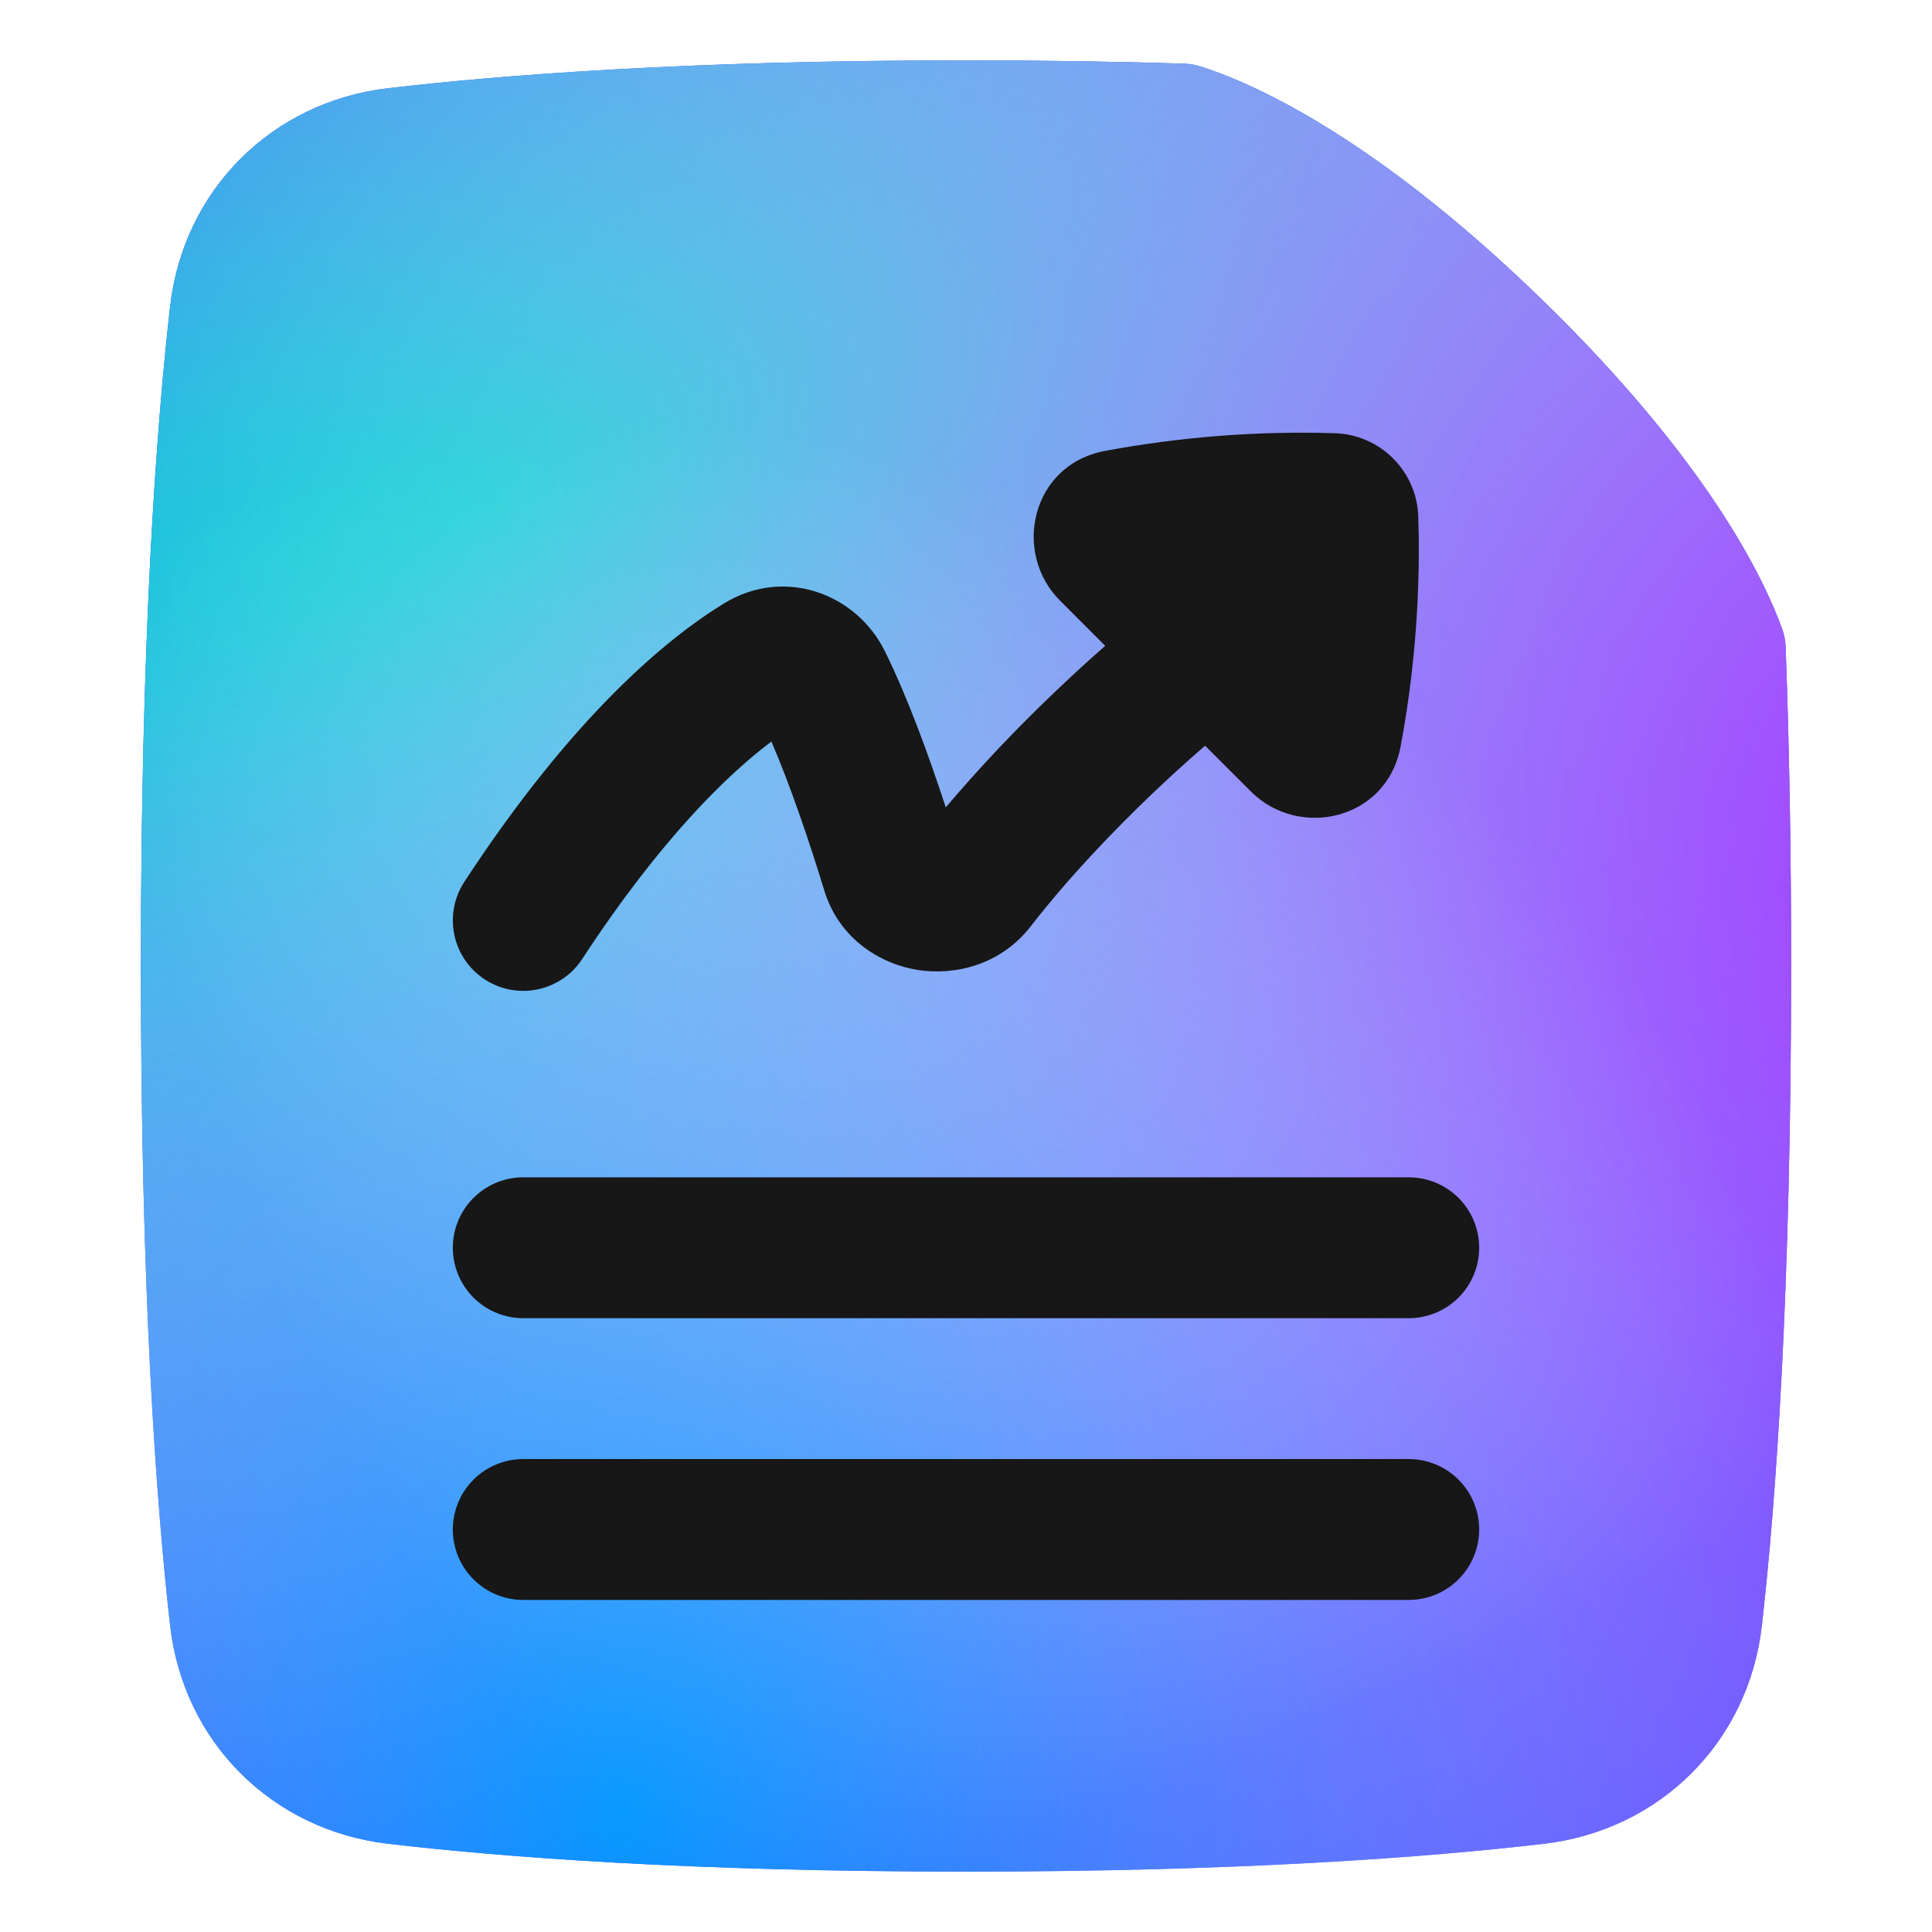
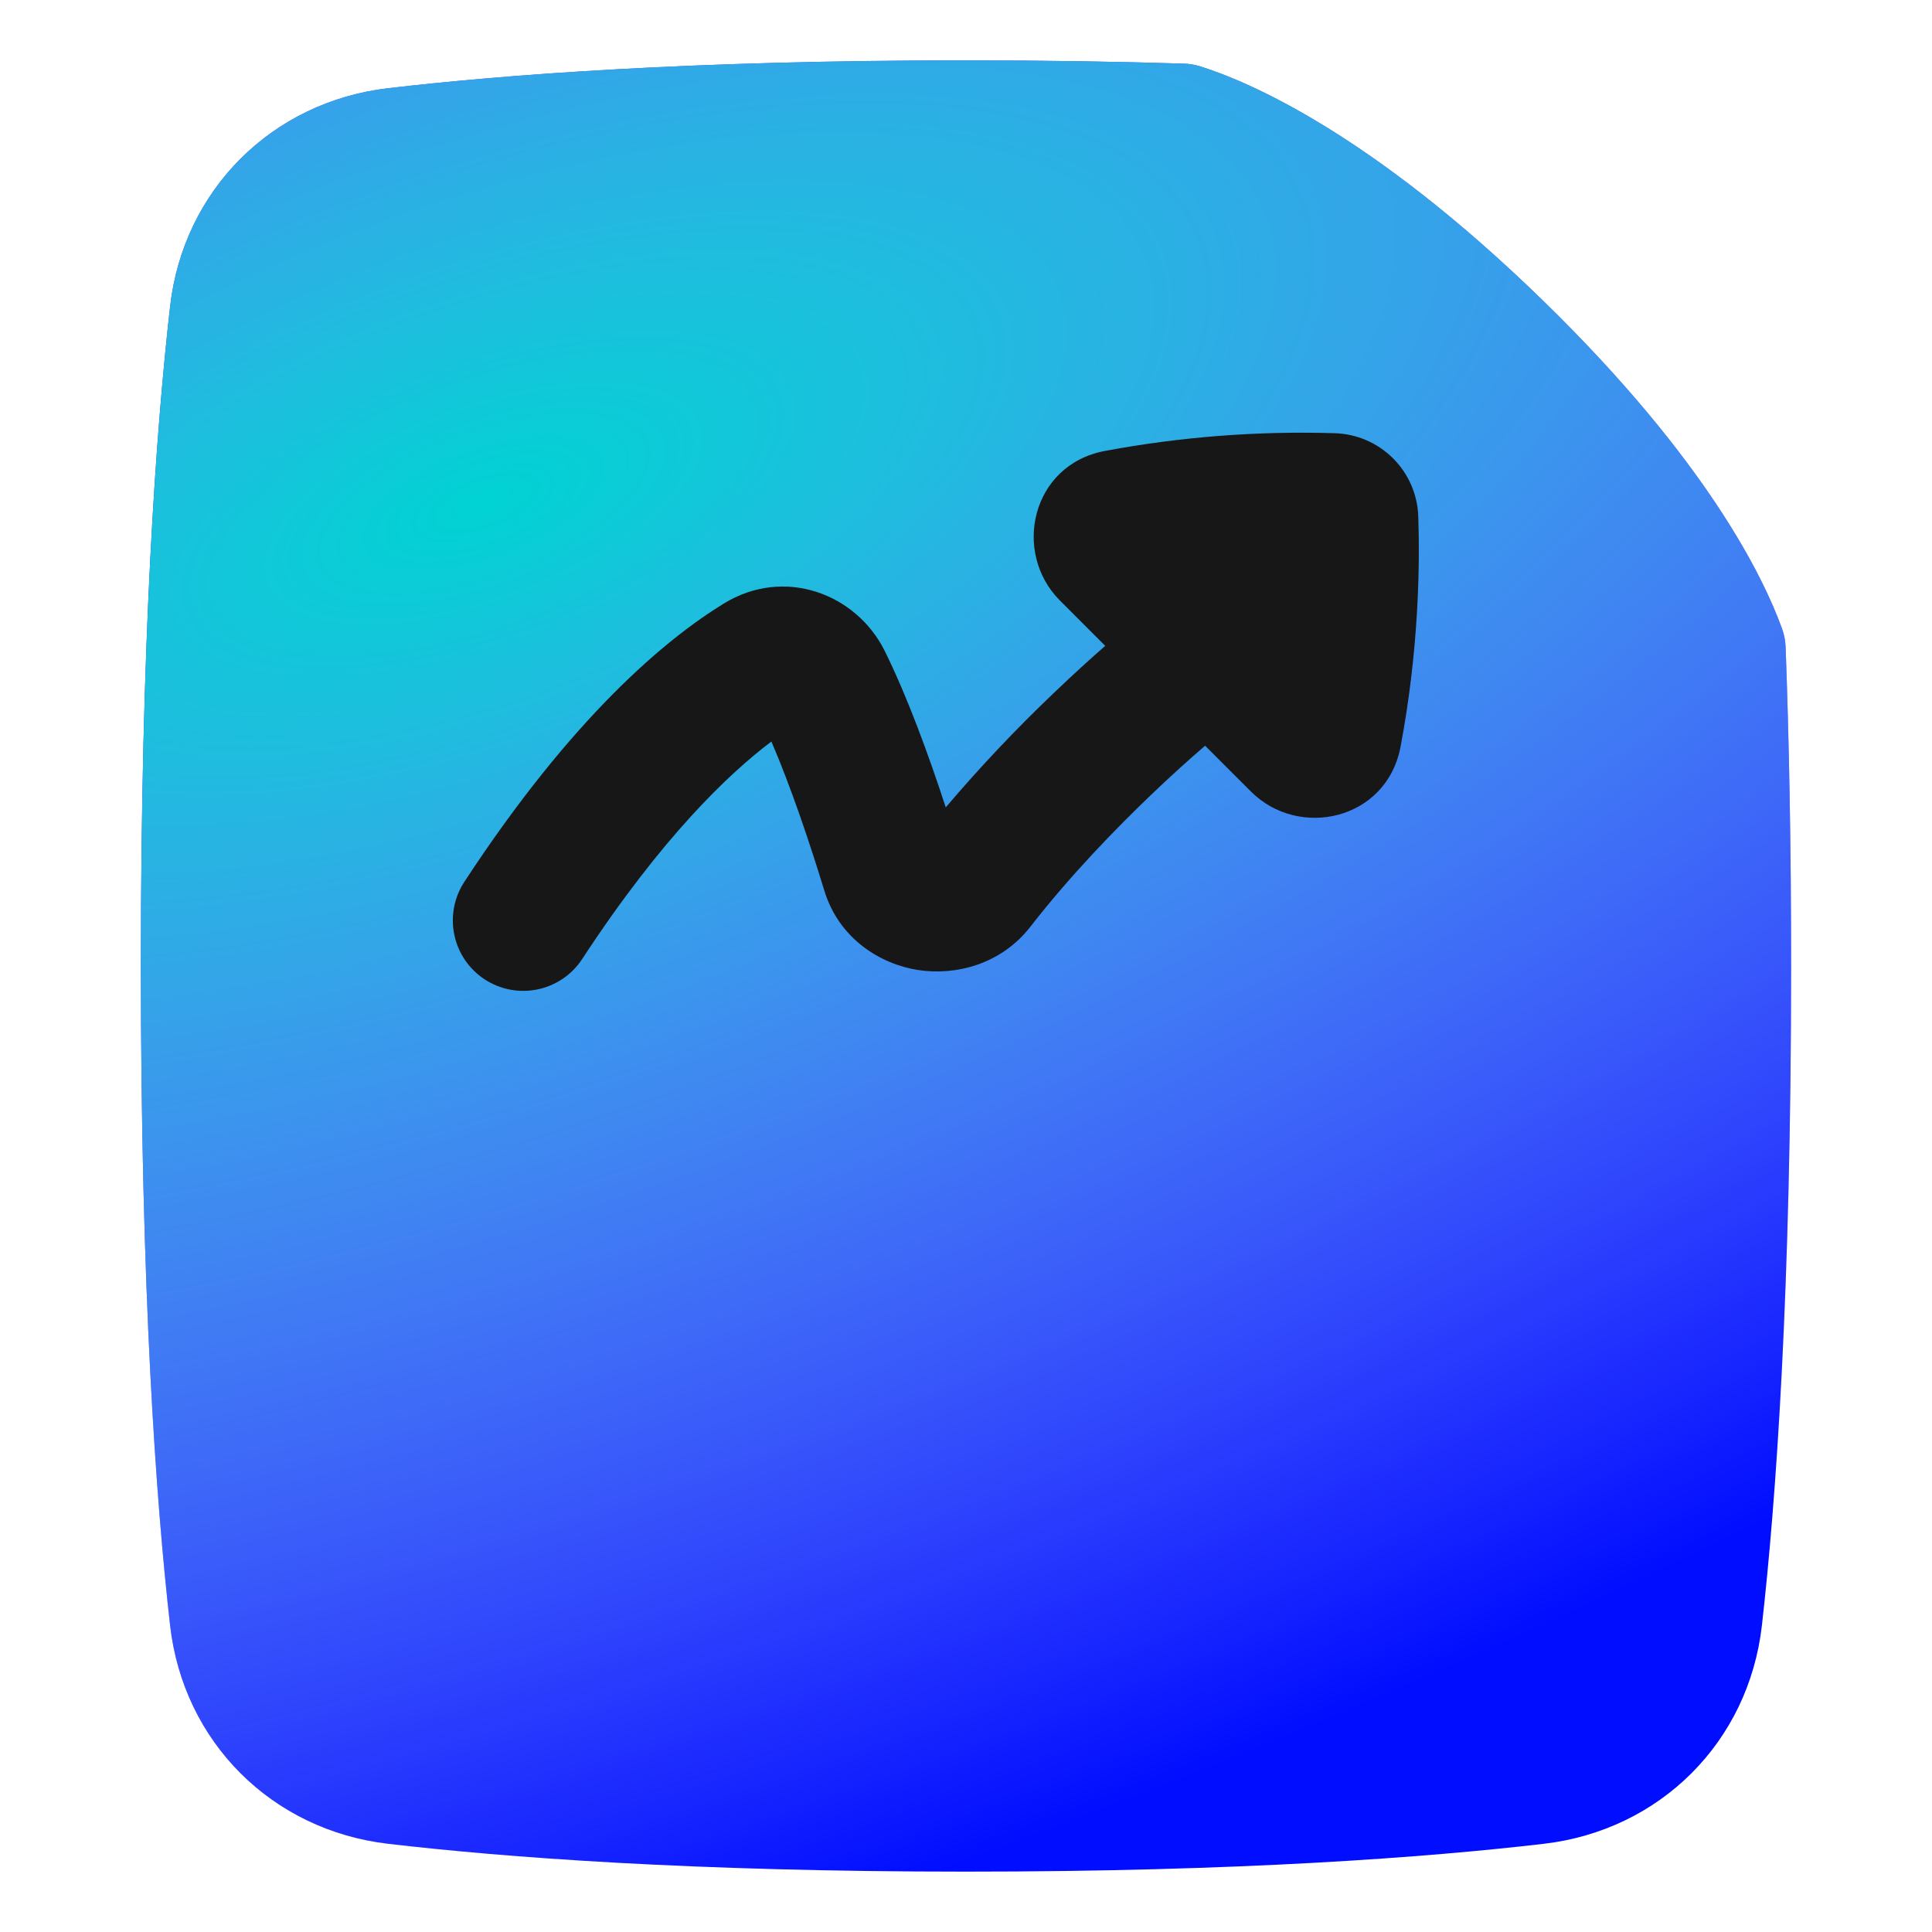
<svg xmlns="http://www.w3.org/2000/svg" width="100" height="100" viewBox="0 0 100 100" fill="none">
  <path d="M50 3.125C35.794 3.125 26.094 3.865 20.096 4.565C14.079 5.267 9.492 9.827 8.804 15.867C8.075 22.277 7.292 33.106 7.292 50C7.292 66.894 8.077 77.723 8.804 84.133C9.492 90.173 14.079 94.733 20.096 95.435C26.096 96.135 35.794 96.875 50 96.875C64.206 96.875 73.906 96.135 79.904 95.435C85.921 94.733 90.508 90.173 91.196 84.133C91.923 77.723 92.708 66.896 92.708 50C92.708 43.673 92.598 38.196 92.423 33.485C92.411 33.163 92.349 32.845 92.239 32.542C91.283 29.894 88.364 23.846 79.9 15.594C70.919 6.835 64.5 4.177 62.112 3.433C61.843 3.349 61.563 3.303 61.281 3.294C57.889 3.19 54.135 3.125 50 3.125Z" fill="#000DFF" />
  <path d="M50 3.125C35.794 3.125 26.094 3.865 20.096 4.565C14.079 5.267 9.492 9.827 8.804 15.867C8.075 22.277 7.292 33.106 7.292 50C7.292 66.894 8.077 77.723 8.804 84.133C9.492 90.173 14.079 94.733 20.096 95.435C26.096 96.135 35.794 96.875 50 96.875C64.206 96.875 73.906 96.135 79.904 95.435C85.921 94.733 90.508 90.173 91.196 84.133C91.923 77.723 92.708 66.896 92.708 50C92.708 43.673 92.598 38.196 92.423 33.485C92.411 33.163 92.349 32.845 92.239 32.542C91.283 29.894 88.364 23.846 79.9 15.594C70.919 6.835 64.5 4.177 62.112 3.433C61.843 3.349 61.563 3.303 61.281 3.294C57.889 3.19 54.135 3.125 50 3.125Z" fill="url(#paint0_radial_900_13005)" />
-   <path d="M50 3.125C35.794 3.125 26.094 3.865 20.096 4.565C14.079 5.267 9.492 9.827 8.804 15.867C8.075 22.277 7.292 33.106 7.292 50C7.292 66.894 8.077 77.723 8.804 84.133C9.492 90.173 14.079 94.733 20.096 95.435C26.096 96.135 35.794 96.875 50 96.875C64.206 96.875 73.906 96.135 79.904 95.435C85.921 94.733 90.508 90.173 91.196 84.133C91.923 77.723 92.708 66.896 92.708 50C92.708 43.673 92.598 38.196 92.423 33.485C92.411 33.163 92.349 32.845 92.239 32.542C91.283 29.894 88.364 23.846 79.9 15.594C70.919 6.835 64.5 4.177 62.112 3.433C61.843 3.349 61.563 3.303 61.281 3.294C57.889 3.19 54.135 3.125 50 3.125Z" fill="url(#paint1_radial_900_13005)" />
-   <path d="M50 3.125C35.794 3.125 26.094 3.865 20.096 4.565C14.079 5.267 9.492 9.827 8.804 15.867C8.075 22.277 7.292 33.106 7.292 50C7.292 66.894 8.077 77.723 8.804 84.133C9.492 90.173 14.079 94.733 20.096 95.435C26.096 96.135 35.794 96.875 50 96.875C64.206 96.875 73.906 96.135 79.904 95.435C85.921 94.733 90.508 90.173 91.196 84.133C91.923 77.723 92.708 66.896 92.708 50C92.708 43.673 92.598 38.196 92.423 33.485C92.411 33.163 92.349 32.845 92.239 32.542C91.283 29.894 88.364 23.846 79.9 15.594C70.919 6.835 64.5 4.177 62.112 3.433C61.843 3.349 61.563 3.303 61.281 3.294C57.889 3.19 54.135 3.125 50 3.125Z" fill="url(#paint2_radial_900_13005)" fill-opacity="0.7" />
-   <path fill-rule="evenodd" clip-rule="evenodd" d="M23.438 79.167C23.438 81.181 25.071 82.812 27.083 82.812H72.917C73.884 82.812 74.811 82.428 75.495 81.745C76.178 81.061 76.562 80.134 76.562 79.167C76.562 78.2 76.178 77.272 75.495 76.589C74.811 75.905 73.884 75.521 72.917 75.521H27.083C26.116 75.521 25.189 75.905 24.505 76.589C23.822 77.272 23.438 78.2 23.438 79.167ZM23.438 64.583C23.438 62.571 25.071 60.938 27.083 60.938H72.917C73.884 60.938 74.811 61.322 75.495 62.005C76.178 62.689 76.562 63.616 76.562 64.583C76.562 65.55 76.178 66.478 75.495 67.161C74.811 67.845 73.884 68.229 72.917 68.229H27.083C26.116 68.229 25.189 67.845 24.505 67.161C23.822 66.478 23.438 65.55 23.438 64.583Z" fill="#171717" />
  <path d="M69.094 22.423C65.101 22.3 61.108 22.608 57.181 23.342C53.377 24.062 52.383 28.604 54.864 31.085L57.206 33.429L57.067 33.552C56.442 34.1 55.569 34.887 54.556 35.858C52.585 37.735 50.714 39.715 48.952 41.789C48.081 39.123 46.987 36.112 45.804 33.712C44.331 30.729 40.602 29.312 37.458 31.242C34.469 33.079 29.633 37.087 24.033 45.646C23.504 46.455 23.318 47.441 23.516 48.388C23.713 49.334 24.279 50.163 25.088 50.693C25.898 51.222 26.884 51.408 27.831 51.21C28.777 51.012 29.606 50.447 30.135 49.637C34.263 43.329 37.731 40.037 39.927 38.381C40.938 40.729 41.906 43.61 42.667 46.098C43.433 48.604 45.583 49.908 47.521 50.208C49.448 50.506 51.81 49.931 53.34 47.958C55.371 45.342 57.723 42.917 59.594 41.127C60.499 40.261 61.427 39.417 62.375 38.598L64.75 40.971C67.229 43.45 71.771 42.456 72.492 38.652C73.456 33.562 73.492 29.11 73.41 26.739C73.375 25.606 72.909 24.528 72.107 23.727C71.305 22.924 70.227 22.458 69.094 22.423Z" fill="#171717" />
  <defs>
    <radialGradient id="paint0_radial_900_13005" cx="0" cy="0" r="1" gradientTransform="matrix(24.368 71.375 -162.155 59.156 25.631 25.5)" gradientUnits="userSpaceOnUse">
      <stop stop-color="#00D3D3" />
      <stop offset="1" stop-color="white" stop-opacity="0" />
    </radialGradient>
    <radialGradient id="paint1_radial_900_13005" cx="0" cy="0" r="1" gradientTransform="matrix(-62.881 65 -82.033 -84.797 107.377 47)" gradientUnits="userSpaceOnUse">
      <stop stop-color="#A52FFF" />
      <stop offset="1" stop-color="white" stop-opacity="0" />
    </radialGradient>
    <radialGradient id="paint2_radial_900_13005" cx="0" cy="0" r="1" gradientTransform="matrix(-11.125 70.5 -64.233 -10.831 31.92 93.5)" gradientUnits="userSpaceOnUse">
      <stop stop-color="#00C8FF" />
      <stop offset="1" stop-color="white" stop-opacity="0" />
    </radialGradient>
  </defs>
</svg>